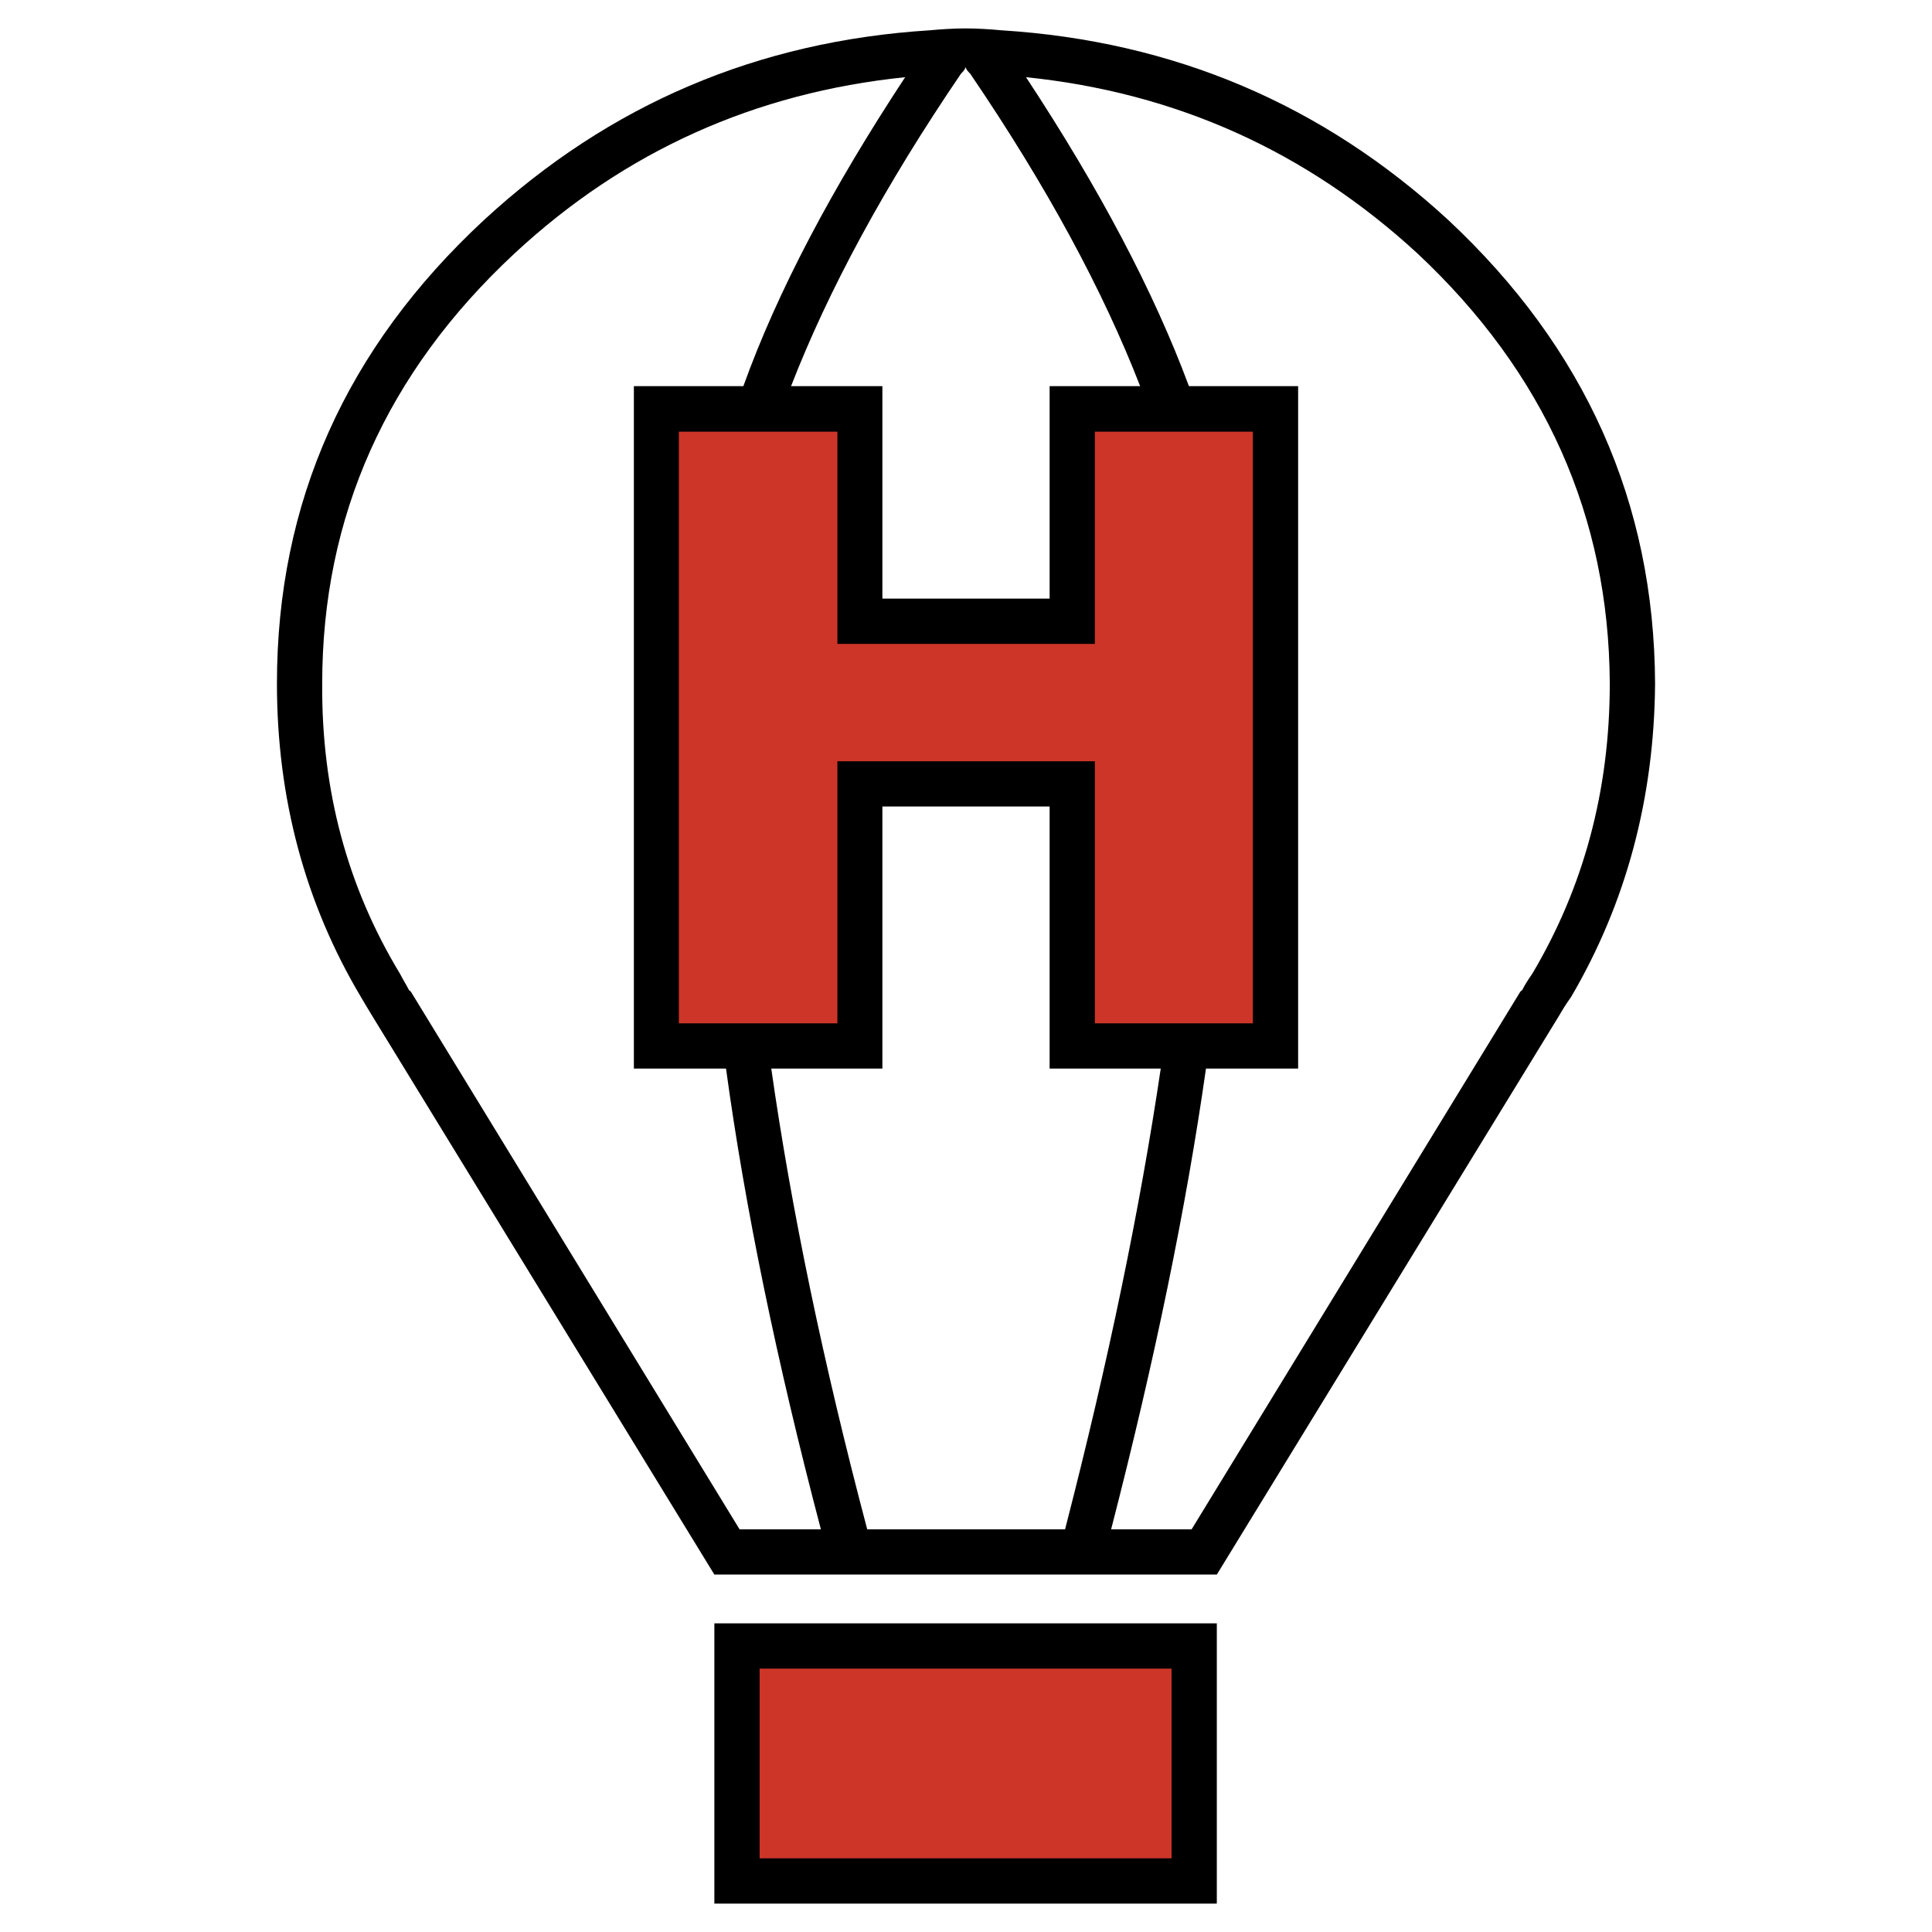
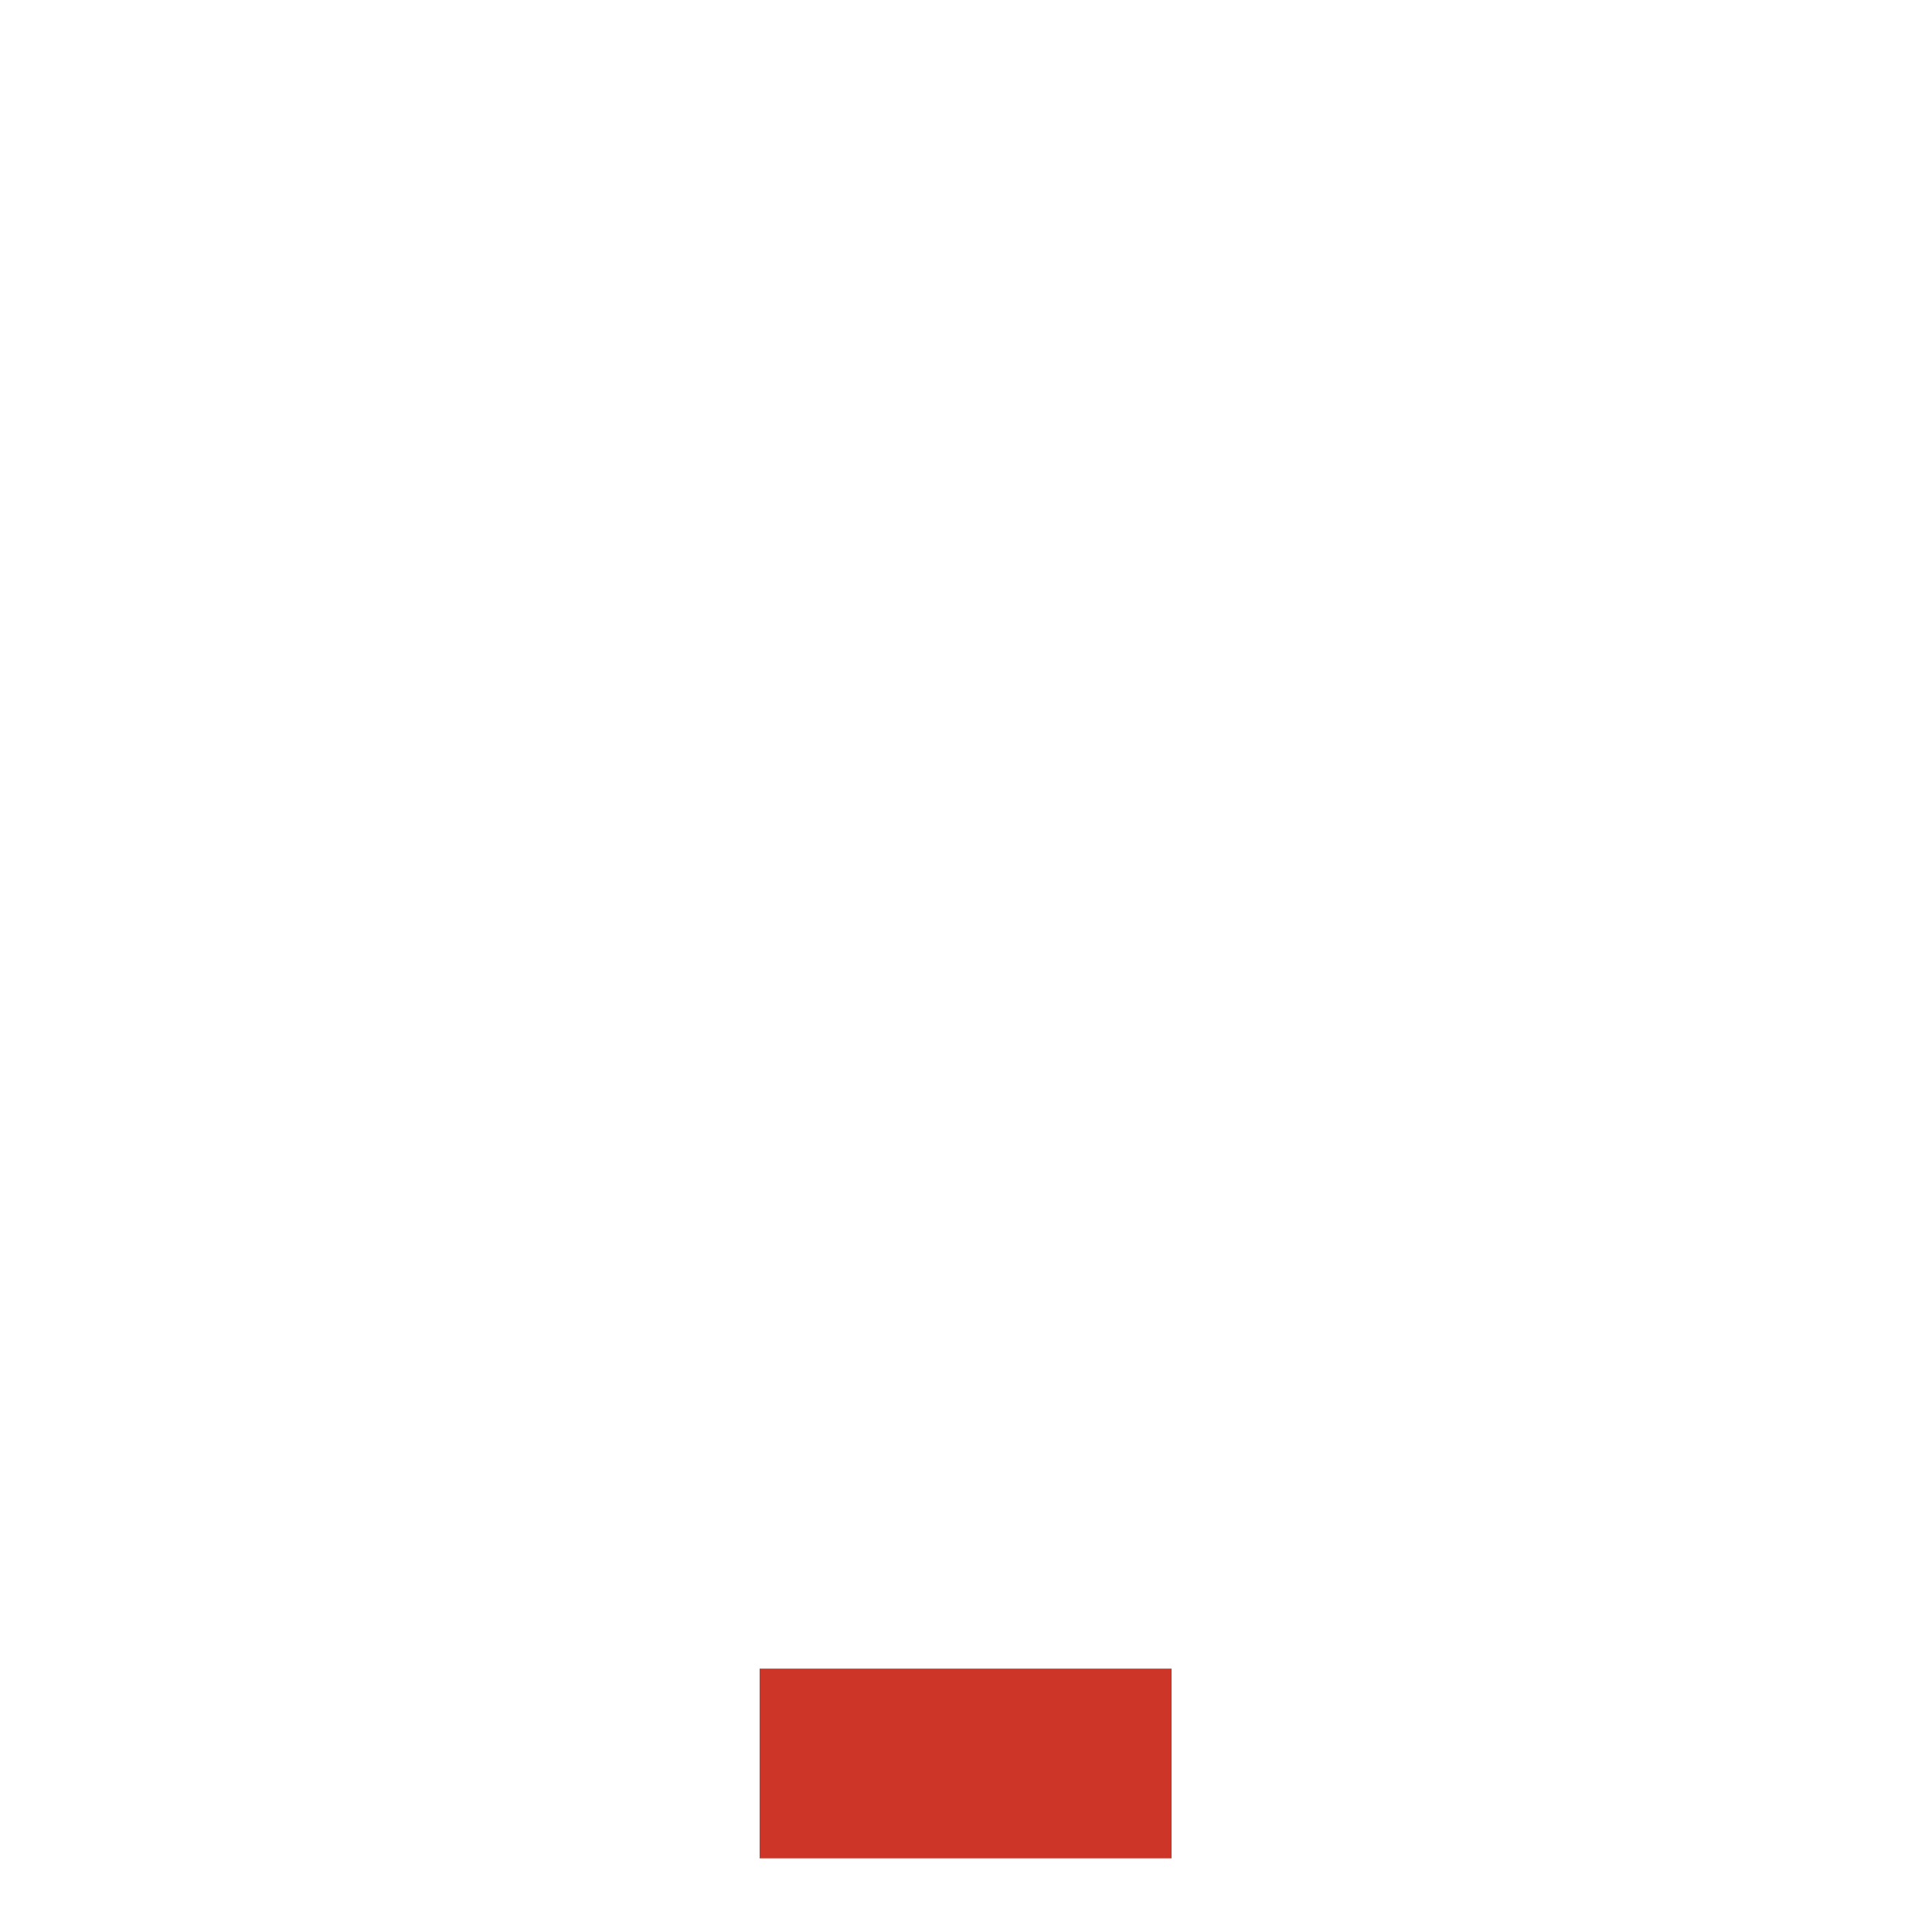
<svg xmlns="http://www.w3.org/2000/svg" viewBox="0 0 192.756 192.756">
  <title>Atletico Huracan - SVG vector logo - www.oklogos.com</title>
  <g fill-rule="evenodd" clip-rule="evenodd">
    <path fill="#fff" d="M0 0h192.756v192.756H0V0z" />
-     <path d="M99.934 3.024c-1.162-.108-2.434-.189-3.596-.189s-2.434.082-3.596.189c-17.143 1.082-31.934 7.382-44.453 18.928C34.498 34.742 27.63 50.154 27.63 68.189c0 11.465 2.812 21.929 8.382 31.285.378.648.703 1.189 1.082 1.811l34.178 55.811h50.13l34.18-55.811c.35-.621.701-1.162 1.162-1.811 5.488-9.356 8.301-19.82 8.383-31.285-.082-18.036-6.951-33.448-20.633-46.238-12.545-11.545-27.418-17.845-44.56-18.927zM71.272 161.963v27.959h50.13v-27.959h-50.13z" />
    <path fill="#cd3529" d="M75.788 166.479v18.927h41.099v-18.927H75.788z" />
-     <path d="M63.241 38.527h10.924c3.407-9.464 8.842-19.739 16.143-30.826-14.98 1.542-27.986 7.382-38.964 17.576-12.79 11.897-19.198 26.255-19.198 42.912-.081 10.654 2.515 20.307 7.76 28.959.271.541.622 1.082.893 1.623.081.08.081.08.189.162l32.799 53.646h8.112c-4.408-16.766-7.571-32.096-9.464-45.967h-9.193V38.527h-.001zM118.619 38.527h10.896v68.086h-9.195c-1.973 13.871-5.137 29.201-9.463 45.967h8.031l32.799-53.646c.107-.082.107-.082.189-.162.27-.541.621-1.082 1-1.623 5.137-8.652 7.732-18.305 7.732-28.959-.08-16.656-6.488-31.014-19.197-42.912-11.086-10.194-24.064-16.034-39.045-17.576 7.302 11.086 12.738 21.361 16.253 30.825z" fill="#fff" />
    <path d="M104.721 80.465H88.036v26.148H76.95c1.974 13.871 5.137 29.201 9.572 45.967h19.74c4.326-16.766 7.49-32.096 9.545-45.967h-11.086V80.465zM113.752 38.527c-3.705-9.545-9.303-19.928-16.955-31.177-.189-.188-.378-.378-.459-.648-.081.271-.271.46-.46.648-7.652 11.249-13.249 21.632-16.954 31.177h9.112v21.199h16.685V38.527h9.031z" fill="#fff" />
-     <path fill="#cd3529" d="M125 43.07h-15.766v21.172H83.547V43.07H67.73v59.028h15.817V75.95h25.687v26.148H125V43.07z" />
  </g>
</svg>